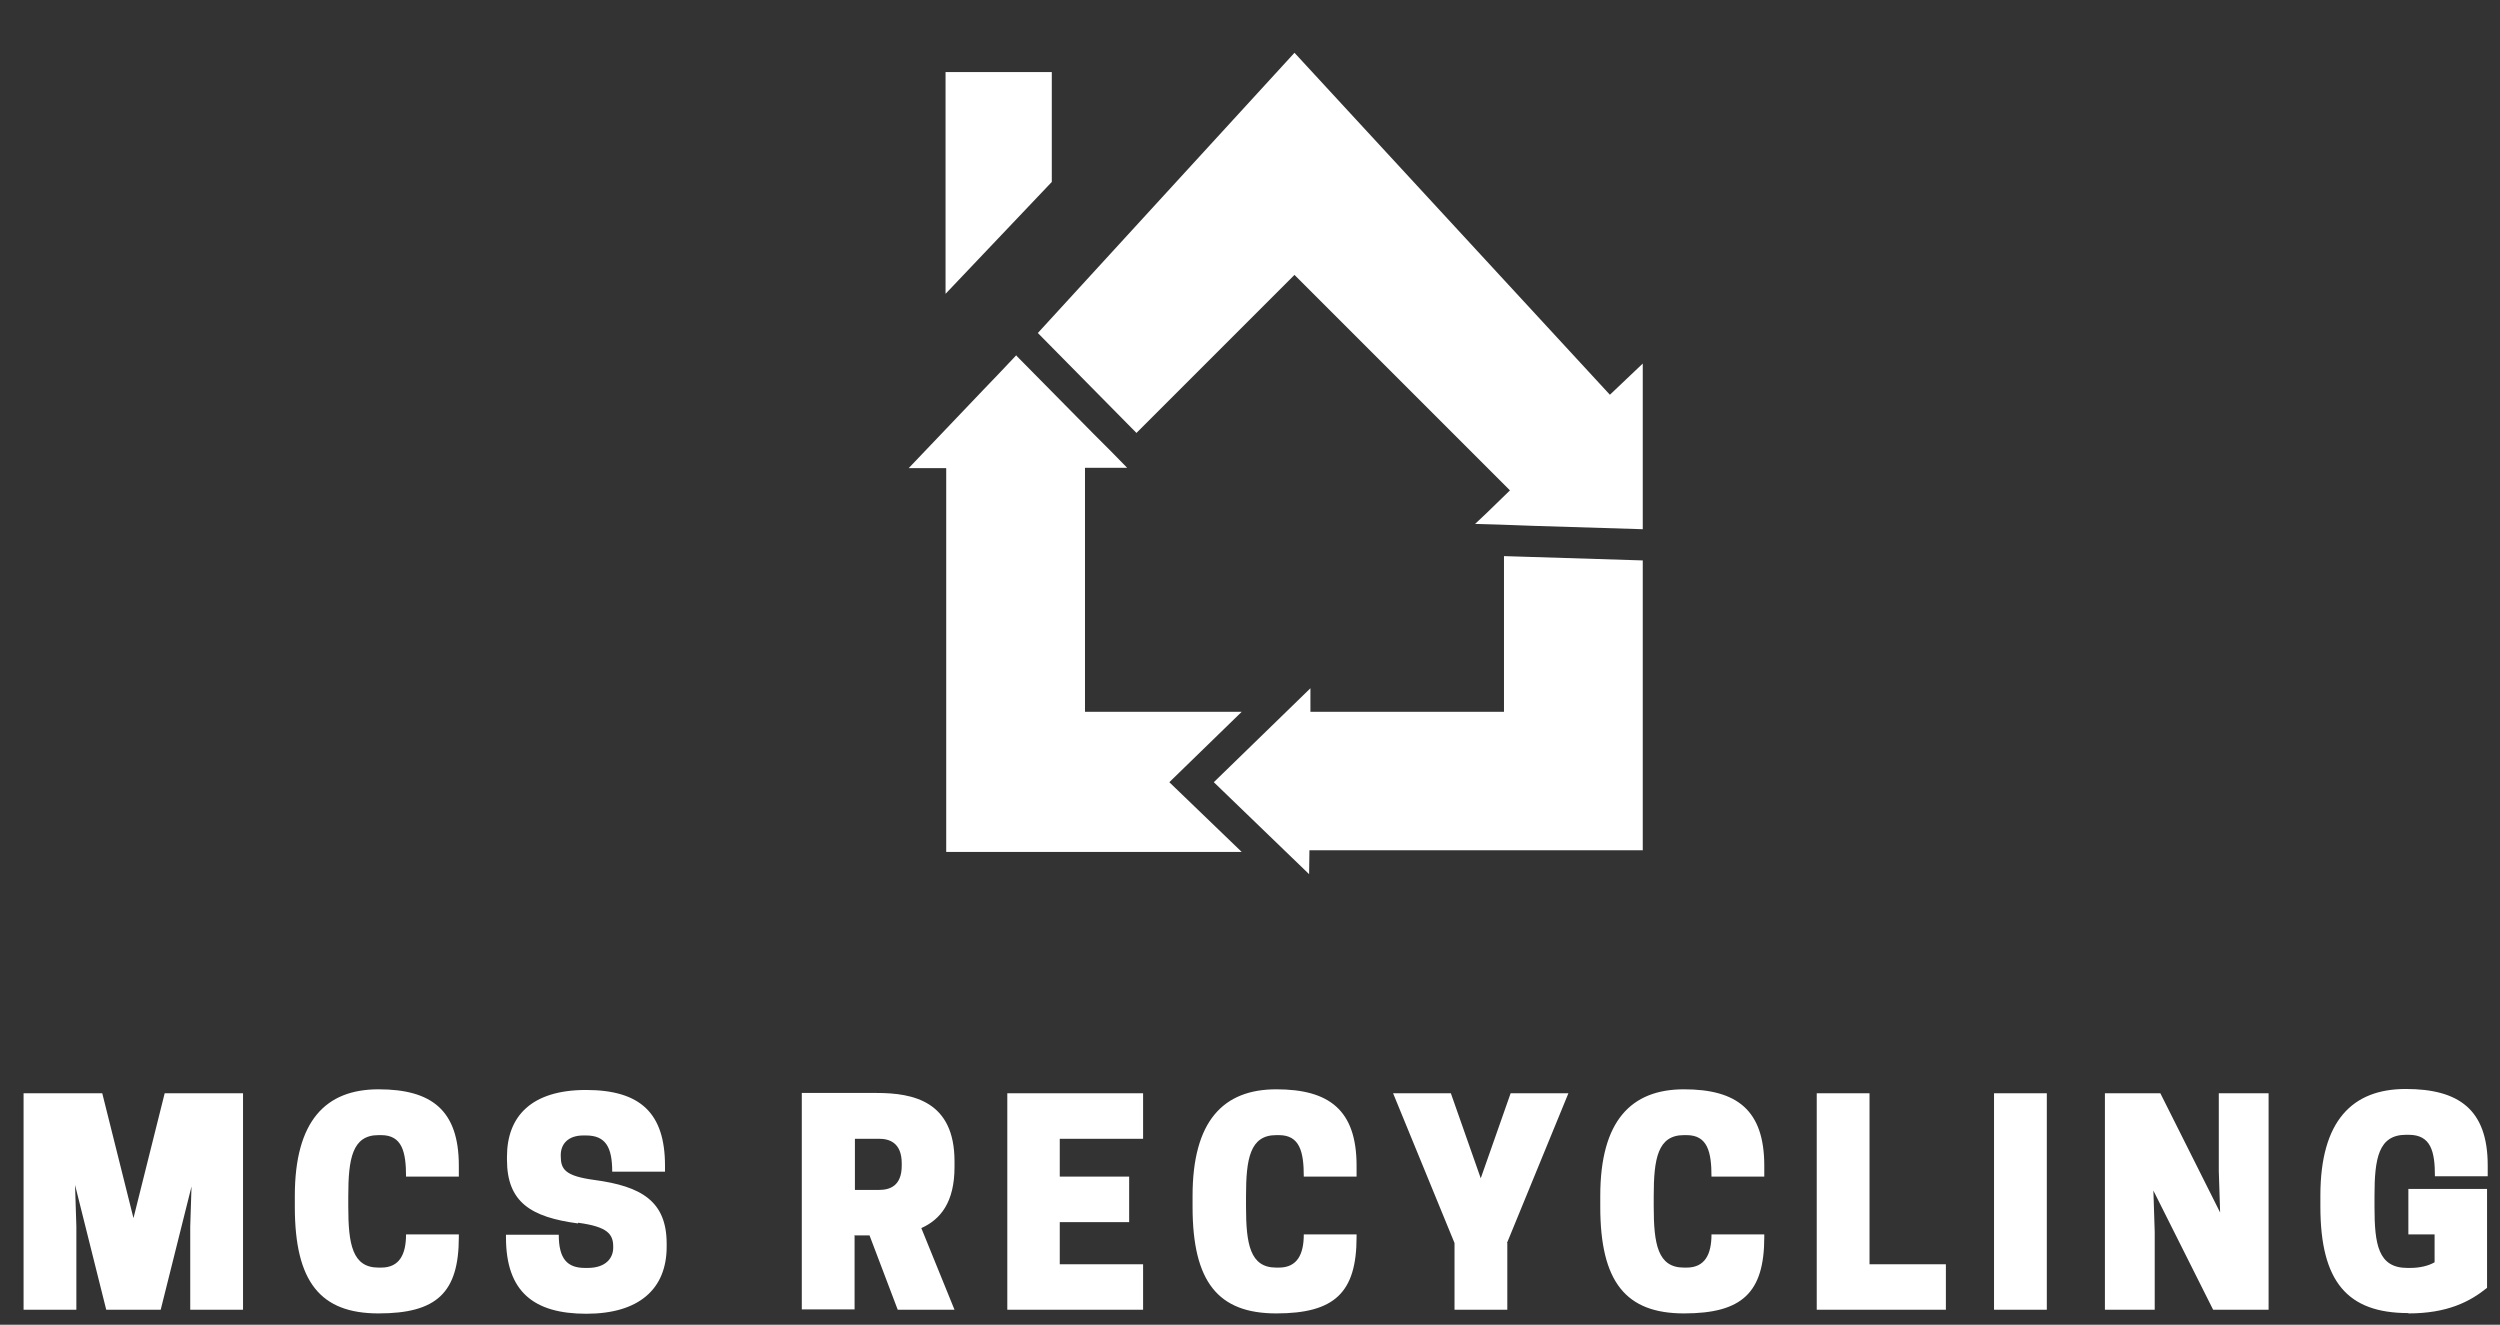
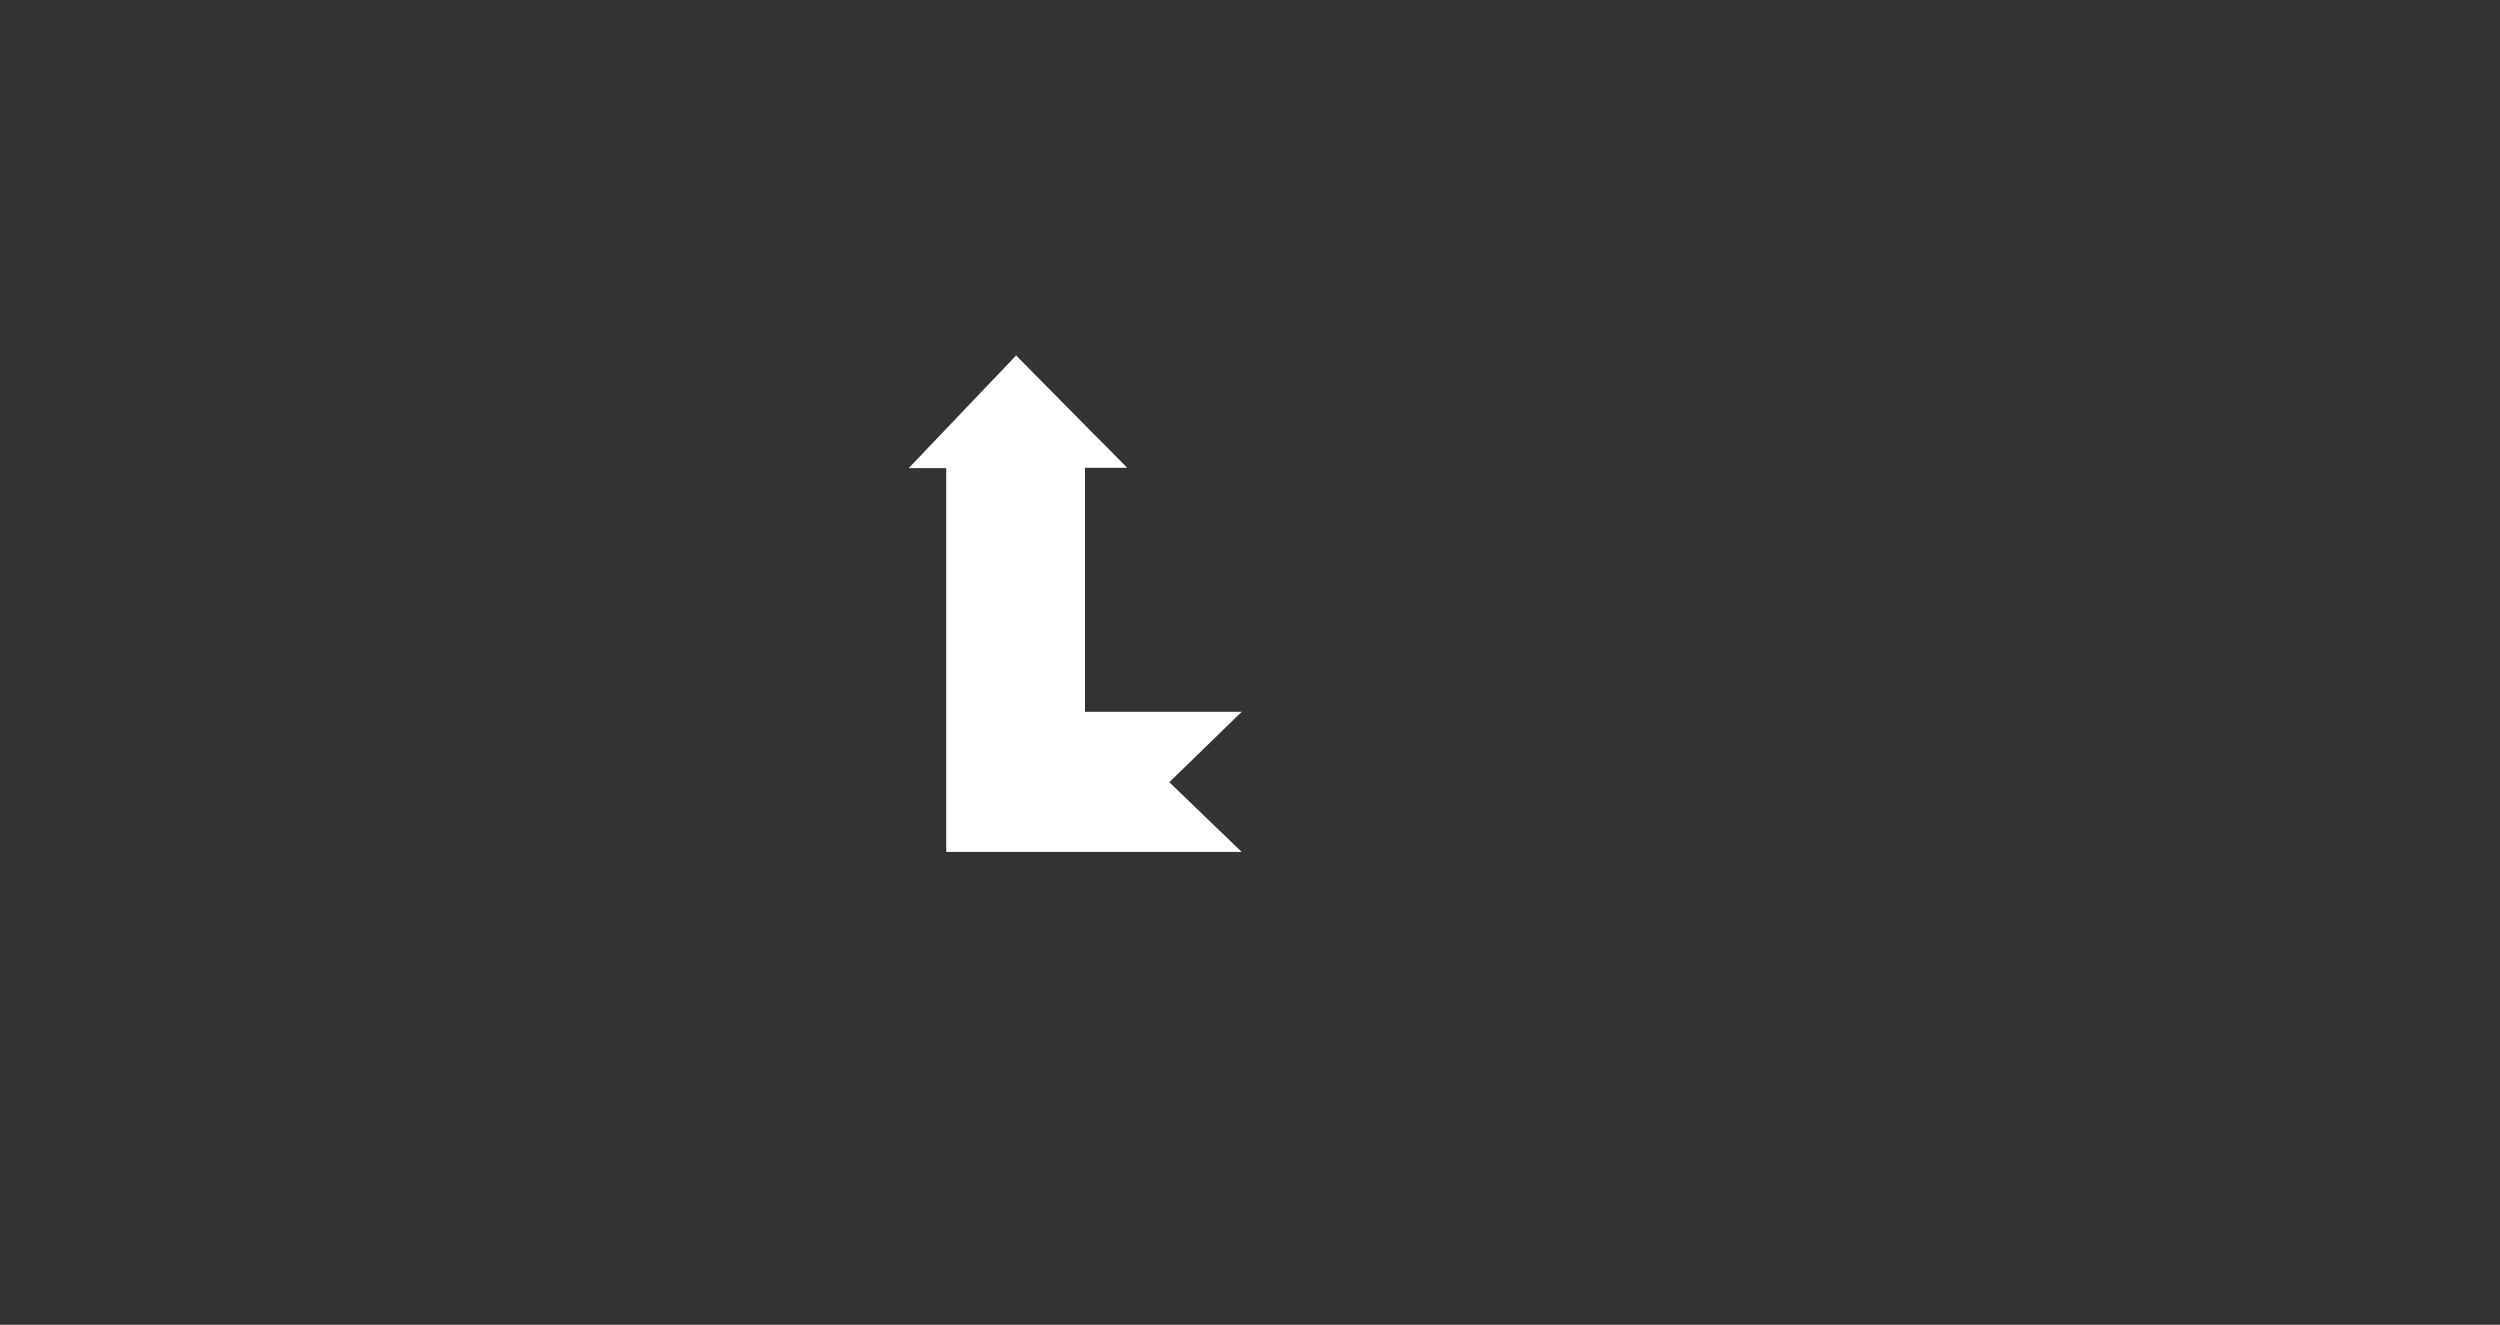
<svg xmlns="http://www.w3.org/2000/svg" id="Layer_1" version="1.1" viewBox="0 0 753 399">
  <rect x="0" y="0" width="753" height="399" fill="#333333" stroke="none" />
  <defs>
    <style>
      .st0 {
        fill: #fff;
      }
    </style>
  </defs>
  <g id="Layer_11" data-name="Layer_1">
-     <path class="st0" d="M725.4,395.6c11.7,0,18.5-3.5,23.7-7.7v-29.8h-23.7v13.7h7.9v8.4c-1.9,1.1-4.5,1.7-7.4,1.7h-.8c-8.8,0-9.9-7.1-9.9-18.4v-3.3c0-11.3,1.2-18.4,9.5-18.4h.8c6.7,0,7.9,5,7.9,12.5h15.9v-3.3c0-16.8-8.7-23-24.7-23s-25.7,9.5-25.7,32.1v3.3c0,22.6,8.1,32.1,26.5,32.1h0ZM683.3,329.3h-15v23.4l.4,12.5-18-35.9h-16.7v65.2h15v-23.4l-.4-12.5,18,35.9h16.7v-65.2ZM616.5,329.3h-15.9v65.2h15.9v-65.2ZM586.1,394.5v-13.7h-23v-51.5h-15.9v65.2h38.9ZM498.1,363.6v-3.3c0-11.3,1.2-18.4,9.1-18.4h.8c6.3,0,7.5,5,7.5,12.5h15.9v-3.3c0-16.8-8.3-23-24.2-23s-25.2,9.5-25.2,32.1v3.3c0,22.6,7.7,32.1,25.2,32.1s24.2-6.2,24.2-23v-.8h-15.9c0,5.9-1.9,10-7.5,10h-.8c-7.9,0-9.1-7.1-9.1-18.4v.2ZM453.9,374.4l18.5-45.1h-17.4l-9,25.6-9-25.6h-17.4l18.5,45.1v20.1h15.9v-20.1h-.1ZM375.3,363.6v-3.3c0-11.3,1.2-18.4,9.1-18.4h.8c6.3,0,7.5,5,7.5,12.5h15.9v-3.3c0-16.8-8.3-23-24.2-23s-25.2,9.5-25.2,32.1v3.3c0,22.6,7.7,32.1,25.2,32.1s24.2-6.2,24.2-23v-.8h-15.9c0,5.9-1.9,10-7.5,10h-.8c-7.9,0-9.1-7.1-9.1-18.4v.2ZM303.4,329.3v65.2h40.9v-13.7h-25.1v-12.7h20.9v-13.7h-20.9v-11.4h25.1v-13.7h-40.9ZM257.5,358.4v-15.4h7.3c3.1,0,6.8,1.2,6.8,7.4v.7c0,6.2-3.7,7.3-6.8,7.3h-7.3ZM257.5,372.1h4.4l8.5,22.4h17.1l-10-24.6c5.8-2.6,10-7.8,10-18.4v-1.7c0-18.1-12.4-20.6-23.5-20.6h-22.5v65.2h15.9v-22.4h.1ZM174.2,368.3c8.8,1.2,10.5,3.4,10.5,7.2v.3c0,3.2-2.3,6.1-7.7,6.1h-.8c-5.4,0-7.9-2.8-7.9-10h-15.9v.8c0,16.4,8.4,23,24.2,23s24.2-7.4,24.2-20.2v-.9c0-12.8-7.6-17.3-21.8-19.2-8.8-1.2-10.1-3.2-10.1-7.2v-.3c0-3.3,2.2-5.9,6.8-5.9h.8c5.9,0,7.9,3.5,7.9,10.9h15.9v-1.8c0-15.8-7.4-22.8-23.8-22.8s-23.8,7.9-23.8,20.1v.9c0,12.8,7.2,17.3,21.4,19.2v-.2ZM104.9,363.6v-3.3c0-11.3,1.2-18.4,9.1-18.4h.8c6.3,0,7.5,5,7.5,12.5h15.9v-3.3c0-16.8-8.3-23-24.2-23s-25.2,9.5-25.2,32.1v3.3c0,22.6,7.7,32.1,25.2,32.1s24.2-6.2,24.2-23v-.8h-15.9c0,5.9-1.9,10-7.5,10h-.8c-7.9,0-9.1-7.1-9.1-18.4v.2ZM57.7,356.9l-.4,12.5v25.1h15.9v-65.2h-23.6l-9.4,37.6-9.4-37.6H7.1v65.2h15.9v-25.1l-.4-12.5,9.4,37.6h16.4l9.4-37.6h-.1Z" />
-   </g>
-   <polygon class="st0" points="394.7 207.3 394.7 214.4 453 214.4 453 167.5 494.8 168.8 494.8 256.1 394.4 256.1 394.3 263.3 365.6 235.6 394.7 207.3" />
+     </g>
  <polygon class="st0" points="296.1 117.5 300.8 112.6 306.1 107 306.2 107.2 329.3 130.6 334.7 136 339.5 140.9 326.8 140.9 326.8 214.4 374 214.4 352.2 235.6 374 256.6 285 256.6 285 141 273.7 141 296.1 117.5" />
-   <polygon class="st0" points="494.8 159.4 494.8 159.4 462.3 158.4 451.3 158 444.3 157.8 447.8 154.5 454.8 147.7 389.9 82.8 342.3 130.4 312.6 100.3 389.9 15.9 484.9 118.9 494.8 109.5 494.8 134.2 494.8 139.3 494.8 159.4" />
-   <polygon class="st0" points="316.8 54.8 284.8 88.5 284.8 21.7 316.8 21.7 316.8 54.8" />
</svg>